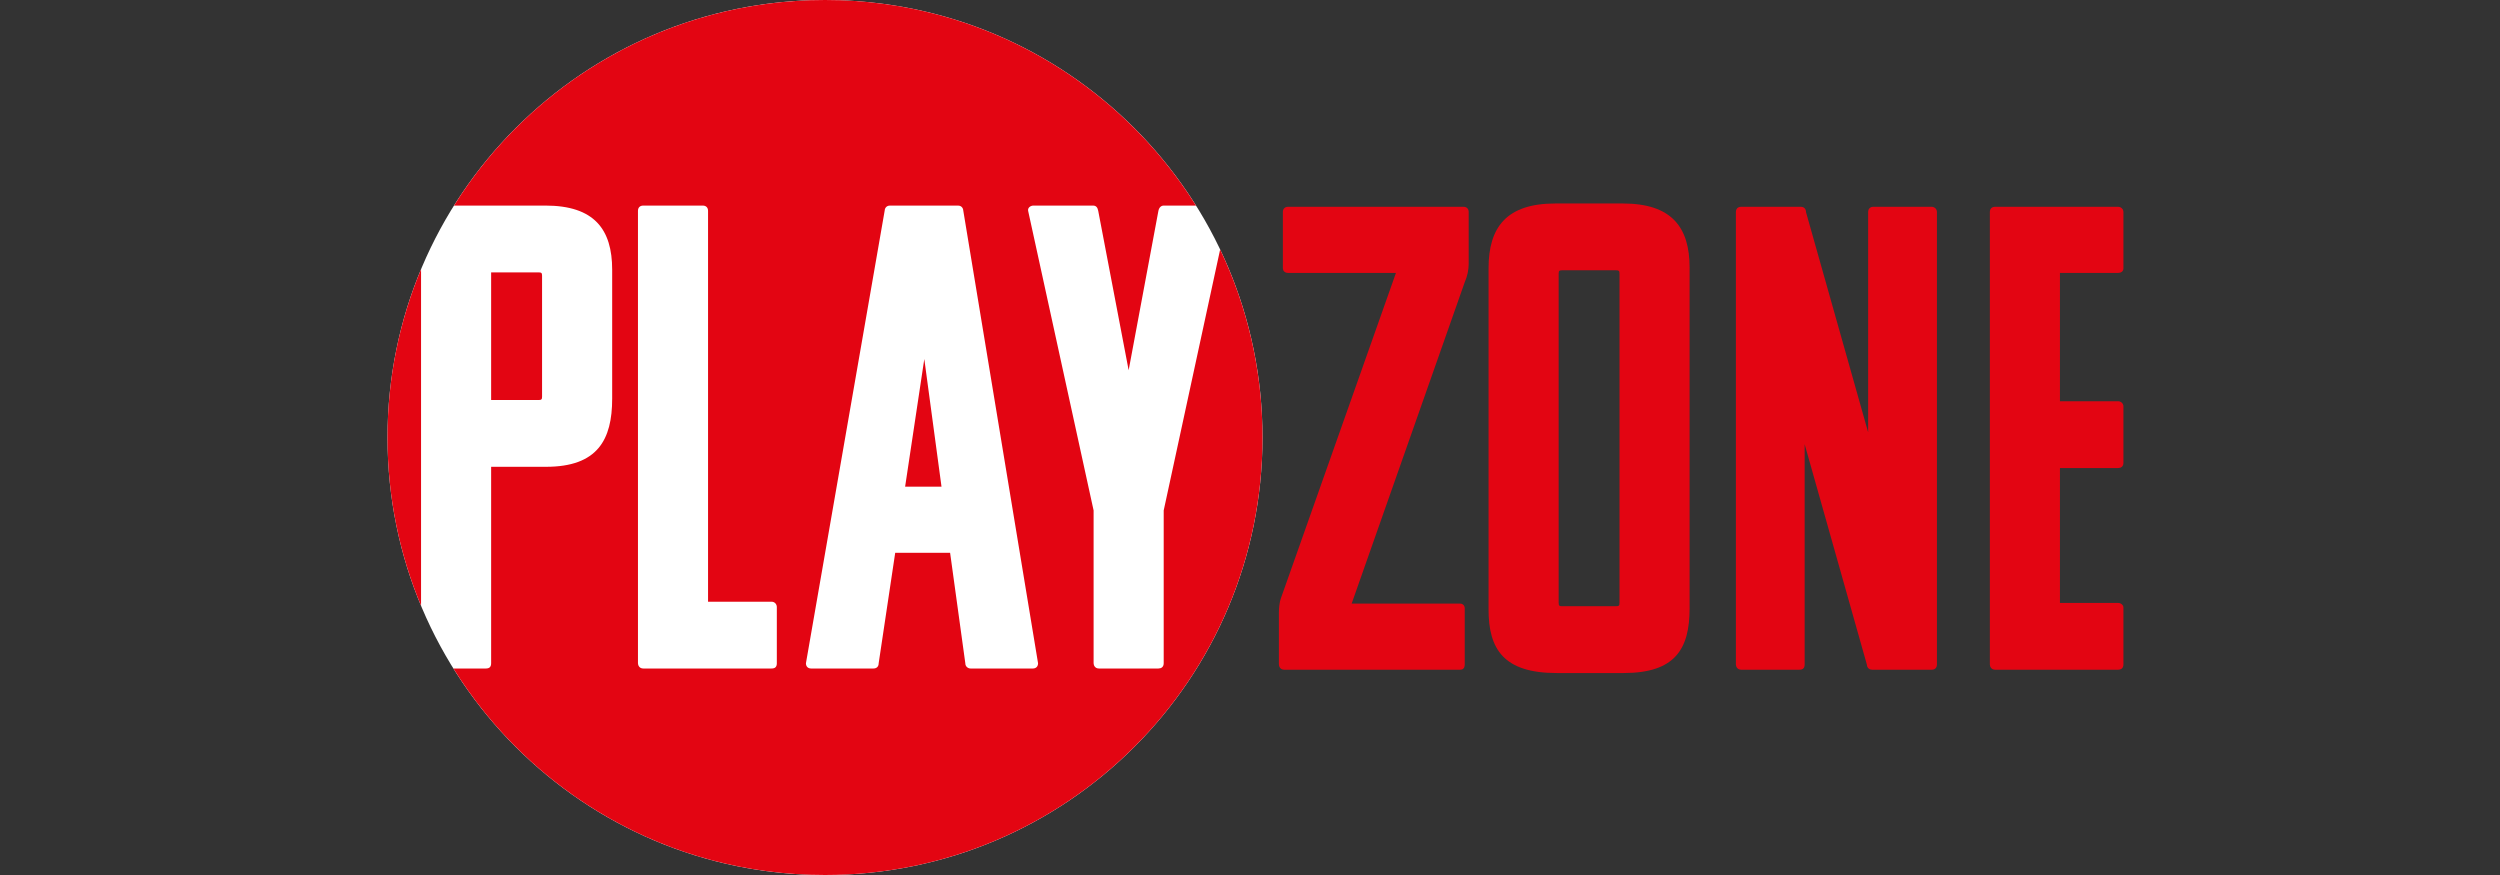
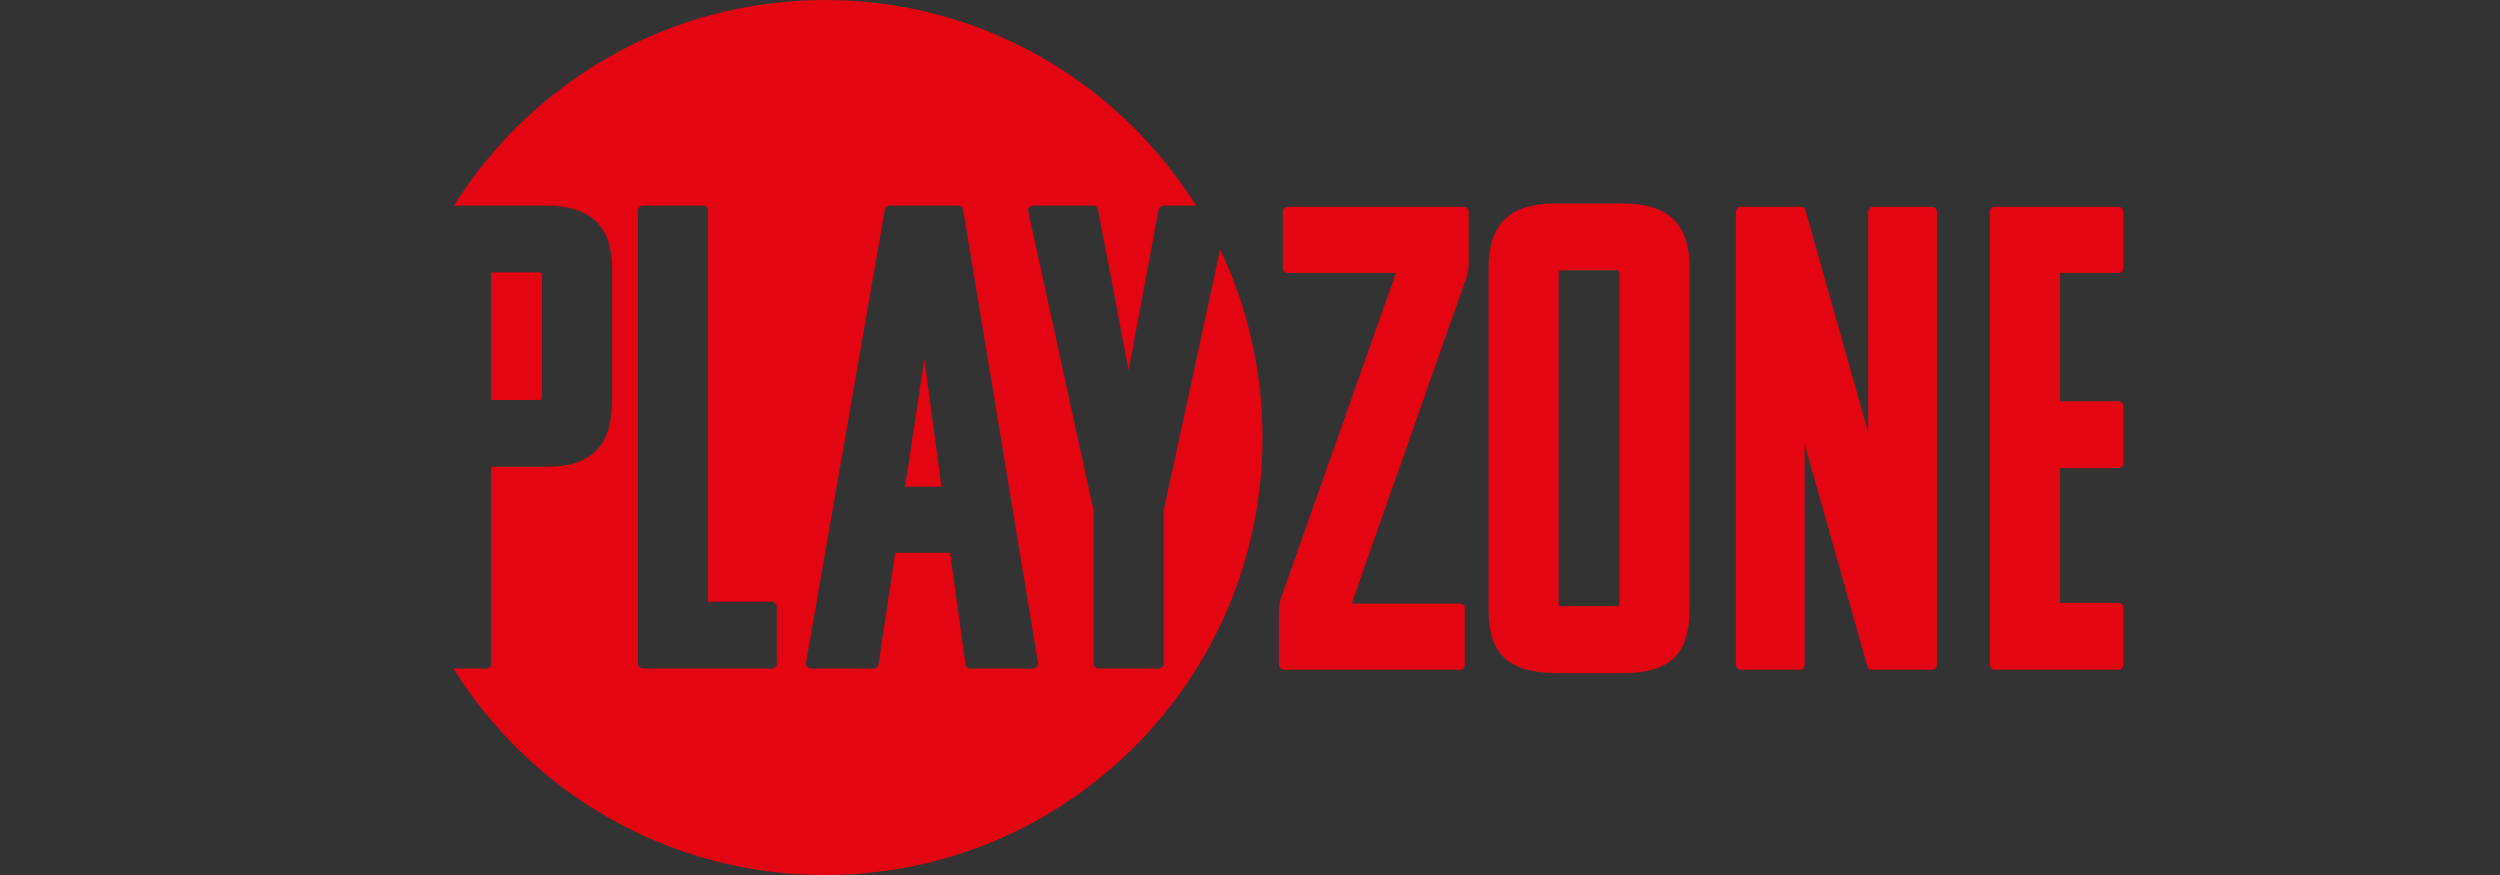
<svg xmlns="http://www.w3.org/2000/svg" width="200" height="70" viewBox="0 0 200 70" fill="none">
  <rect x="0" y="0" width="200" height="70" fill="#333333" stroke="none" />
  <g clip-path="url(#clip0_2424_10342)">
-     <path d="M66 70.001C85.331 70.001 101.001 54.331 101.001 35C101.001 15.67 85.331 0 66 0C46.67 0 31 15.67 31 35C31 54.331 46.67 70.001 66 70.001Z" fill="white" />
    <path d="M117.073 16.544H103.053C102.788 16.544 102.63 16.702 102.63 16.966V21.463C102.63 21.622 102.735 21.833 103.053 21.833H111.676L102.471 47.864C102.365 48.128 102.312 48.658 102.312 48.975V53.154C102.312 53.313 102.418 53.577 102.735 53.577H116.808C117.02 53.577 117.178 53.472 117.178 53.154V48.658C117.178 48.446 117.02 48.288 116.808 48.288H108.132L117.179 22.575C117.391 22.099 117.496 21.57 117.496 21.094V16.967C117.496 16.702 117.338 16.544 117.073 16.544Z" fill="#E30512" />
-     <path d="M129.824 16.279H124.428C120.512 16.279 119.084 18.184 119.084 21.464V48.763C119.084 51.937 120.301 53.843 124.533 53.843H129.877C134.003 53.843 135.168 51.937 135.168 48.658V21.411C135.168 18.183 133.739 16.279 129.824 16.279ZM129.56 48.234C129.56 48.445 129.507 48.498 129.295 48.498H124.957C124.746 48.498 124.693 48.445 124.693 48.234V21.887C124.693 21.675 124.746 21.623 124.957 21.623H129.295C129.507 21.623 129.56 21.675 129.56 21.887V48.234Z" fill="#E30512" />
+     <path d="M129.824 16.279H124.428C120.512 16.279 119.084 18.184 119.084 21.464V48.763C119.084 51.937 120.301 53.843 124.533 53.843H129.877C134.003 53.843 135.168 51.937 135.168 48.658V21.411C135.168 18.183 133.739 16.279 129.824 16.279ZM129.56 48.234C129.56 48.445 129.507 48.498 129.295 48.498H124.957C124.746 48.498 124.693 48.445 124.693 48.234V21.887C124.693 21.675 124.746 21.623 124.957 21.623H129.295C129.507 21.623 129.56 21.675 129.56 21.887V48.234" fill="#E30512" />
    <path d="M154.531 16.544H149.875C149.611 16.544 149.452 16.702 149.452 16.966V34.584L144.479 16.966C144.479 16.702 144.32 16.544 144.056 16.544H139.294C139.03 16.544 138.871 16.702 138.871 16.966V53.154C138.871 53.313 138.977 53.577 139.294 53.577H143.949C144.214 53.577 144.372 53.472 144.372 53.154V35.537L149.346 53.154C149.346 53.313 149.452 53.577 149.769 53.577H154.531C154.742 53.577 154.954 53.472 154.954 53.154V16.966C154.955 16.702 154.742 16.544 154.531 16.544Z" fill="#E30512" />
    <path d="M169.451 21.834C169.662 21.834 169.874 21.728 169.874 21.464V16.967C169.874 16.703 169.662 16.544 169.451 16.544H159.61C159.346 16.544 159.188 16.703 159.188 16.967V53.155C159.188 53.314 159.293 53.578 159.61 53.578H169.451C169.662 53.578 169.874 53.472 169.874 53.155V48.605C169.874 48.394 169.662 48.235 169.451 48.235H164.795V37.443H169.451C169.662 37.443 169.874 37.337 169.874 37.02V32.523C169.874 32.258 169.662 32.1 169.451 32.1H164.795V21.834H169.451Z" fill="#E30512" />
    <path d="M72.41 38.931H75.32L73.944 28.72L72.41 38.931Z" fill="#E30512" />
    <path d="M43.365 31.737V22.055C43.365 21.843 43.312 21.791 43.1 21.791H39.291V32.001H43.1C43.312 32.001 43.365 31.948 43.365 31.737Z" fill="#E30512" />
-     <path d="M33.684 48.461V21.54C31.956 25.683 31 30.23 31 35C31 39.771 31.956 44.317 33.684 48.461Z" fill="#E30512" />
    <path d="M93.096 40.836V53.057C93.096 53.374 92.885 53.48 92.673 53.48H87.911C87.594 53.48 87.488 53.216 87.488 53.057V40.836L82.251 16.869C82.198 16.605 82.462 16.446 82.674 16.446H87.435C87.7 16.446 87.806 16.605 87.858 16.869L90.292 29.619L92.672 16.87C92.725 16.606 92.884 16.447 93.095 16.447H95.68C89.493 6.57 78.514 0 66 0C53.485 0 42.507 6.57 36.32 16.446H43.63C47.545 16.446 48.974 18.35 48.974 21.578V31.895C48.974 35.175 47.81 37.344 43.683 37.344H39.291V53.057C39.291 53.374 39.133 53.48 38.868 53.48H36.273C42.452 63.398 53.454 70 65.999 70C85.329 70 101 54.33 101 35C101 29.616 99.783 24.517 97.611 19.961L93.096 40.836ZM62.147 53.057C62.147 53.374 61.988 53.48 61.724 53.48H51.46C51.143 53.48 51.037 53.216 51.037 53.057V16.87C51.037 16.606 51.195 16.447 51.46 16.447H56.221C56.485 16.447 56.644 16.606 56.644 16.87V48.137H61.723C61.987 48.137 62.146 48.349 62.146 48.56V53.057H62.147ZM82.621 53.481H77.648C77.436 53.481 77.225 53.322 77.225 53.058L76.008 44.222H71.617L70.294 53.058C70.294 53.322 70.136 53.481 69.871 53.481H64.898C64.634 53.481 64.475 53.322 64.475 53.058L70.771 16.87C70.771 16.711 70.877 16.447 71.194 16.447H76.643C76.96 16.447 77.066 16.711 77.066 16.87L83.044 53.058C83.044 53.321 82.885 53.481 82.621 53.481Z" fill="#E30512" />
  </g>
  <defs>
    <clipPath id="clip0_2424_10342">
      <rect width="200" height="70" fill="white" />
    </clipPath>
  </defs>
</svg>